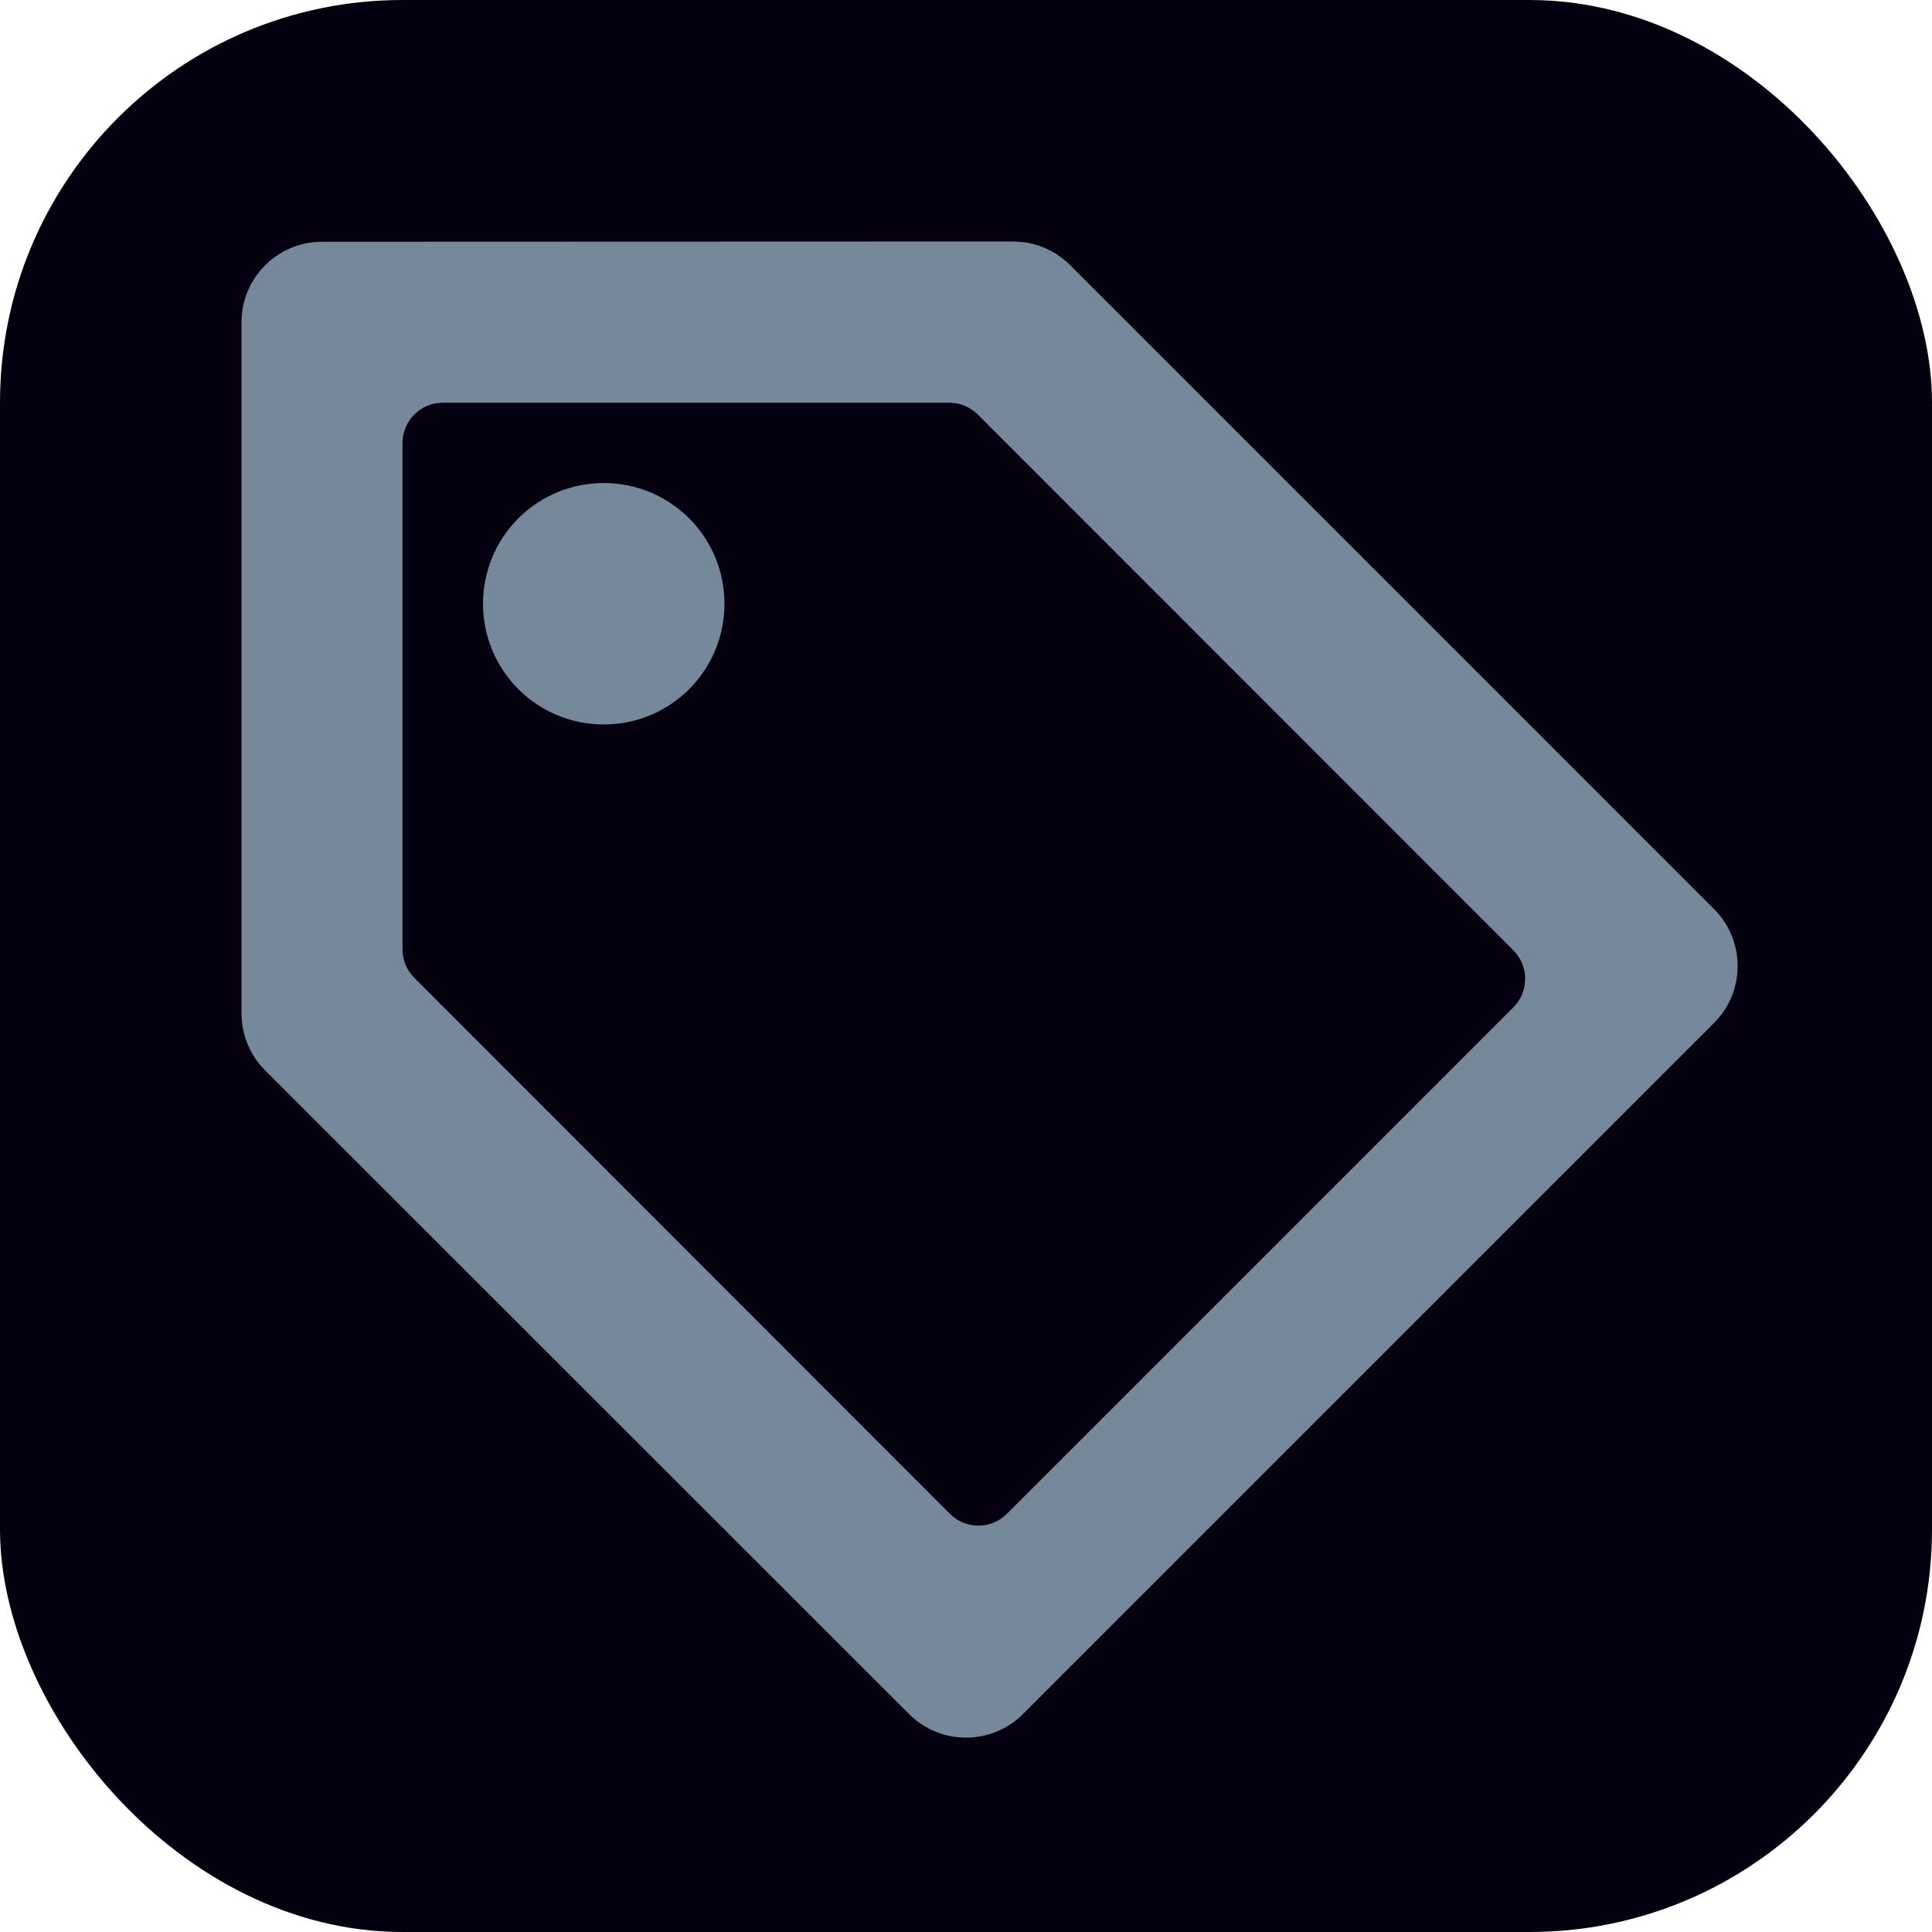
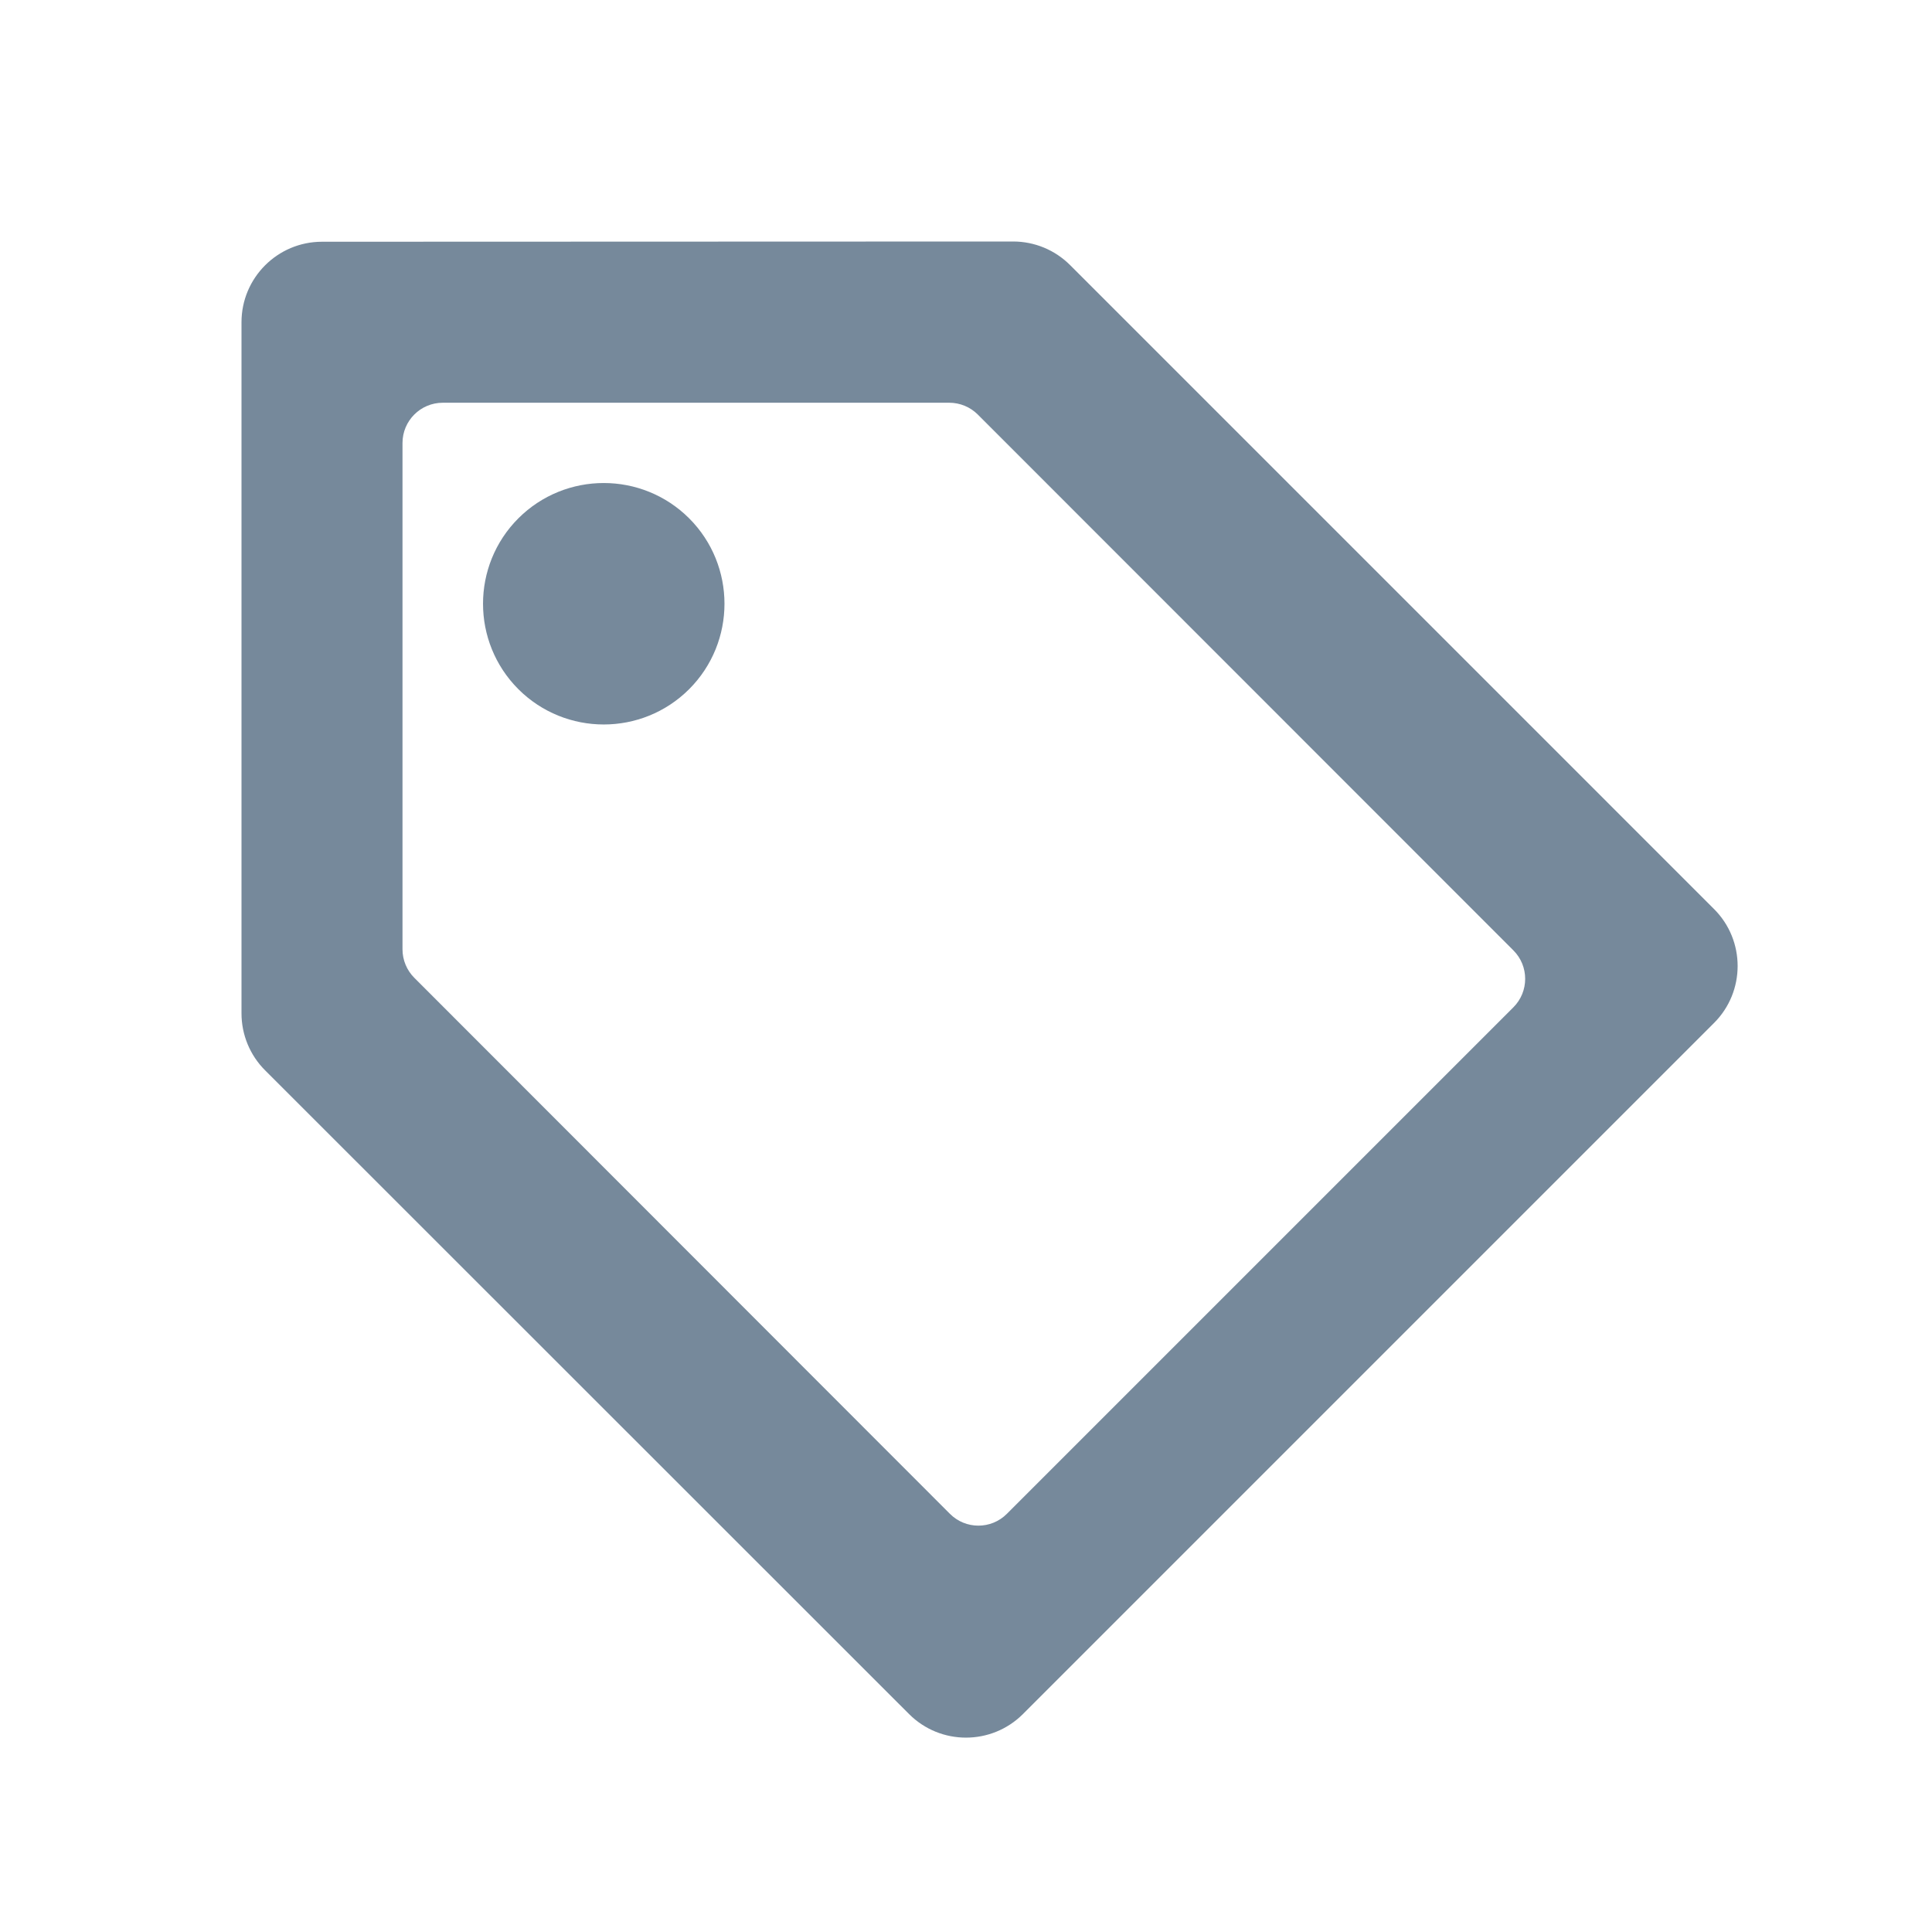
<svg xmlns="http://www.w3.org/2000/svg" width="24" height="24" viewBox="0 0 24 24" fill="none">
-   <rect width="24" height="24" rx="5" fill="#04000F" />
  <path fill-rule="evenodd" clip-rule="evenodd" d="M21.293 12.707L12.707 21.293C12.316 21.683 11.683 21.683 11.293 21.293L3.293 13.296C3.105 13.108 3 12.854 3 12.588V4.003C3 3.451 3.448 3.003 4 3.003L12.586 3C12.851 3 13.105 3.105 13.293 3.293L21.293 11.293C21.683 11.683 21.683 12.317 21.293 12.707ZM11.793 5.003H5.5C5.224 5.003 5 5.227 5 5.503V11.793C5 11.925 5.053 12.053 5.146 12.146L11.8 18.805C11.995 19.001 12.312 19.001 12.507 18.806C12.508 18.806 12.508 18.806 12.507 18.806L18.8 12.513C18.995 12.318 18.995 12.001 18.8 11.806L12.146 5.149C12.053 5.056 11.925 5.003 11.793 5.003ZM8.561 6.439C9.146 7.025 9.146 7.975 8.561 8.561C7.975 9.146 7.025 9.146 6.439 8.561C5.854 7.975 5.854 7.025 6.439 6.439C7.025 5.854 7.975 5.854 8.561 6.439Z" fill="#76899B" />
</svg>